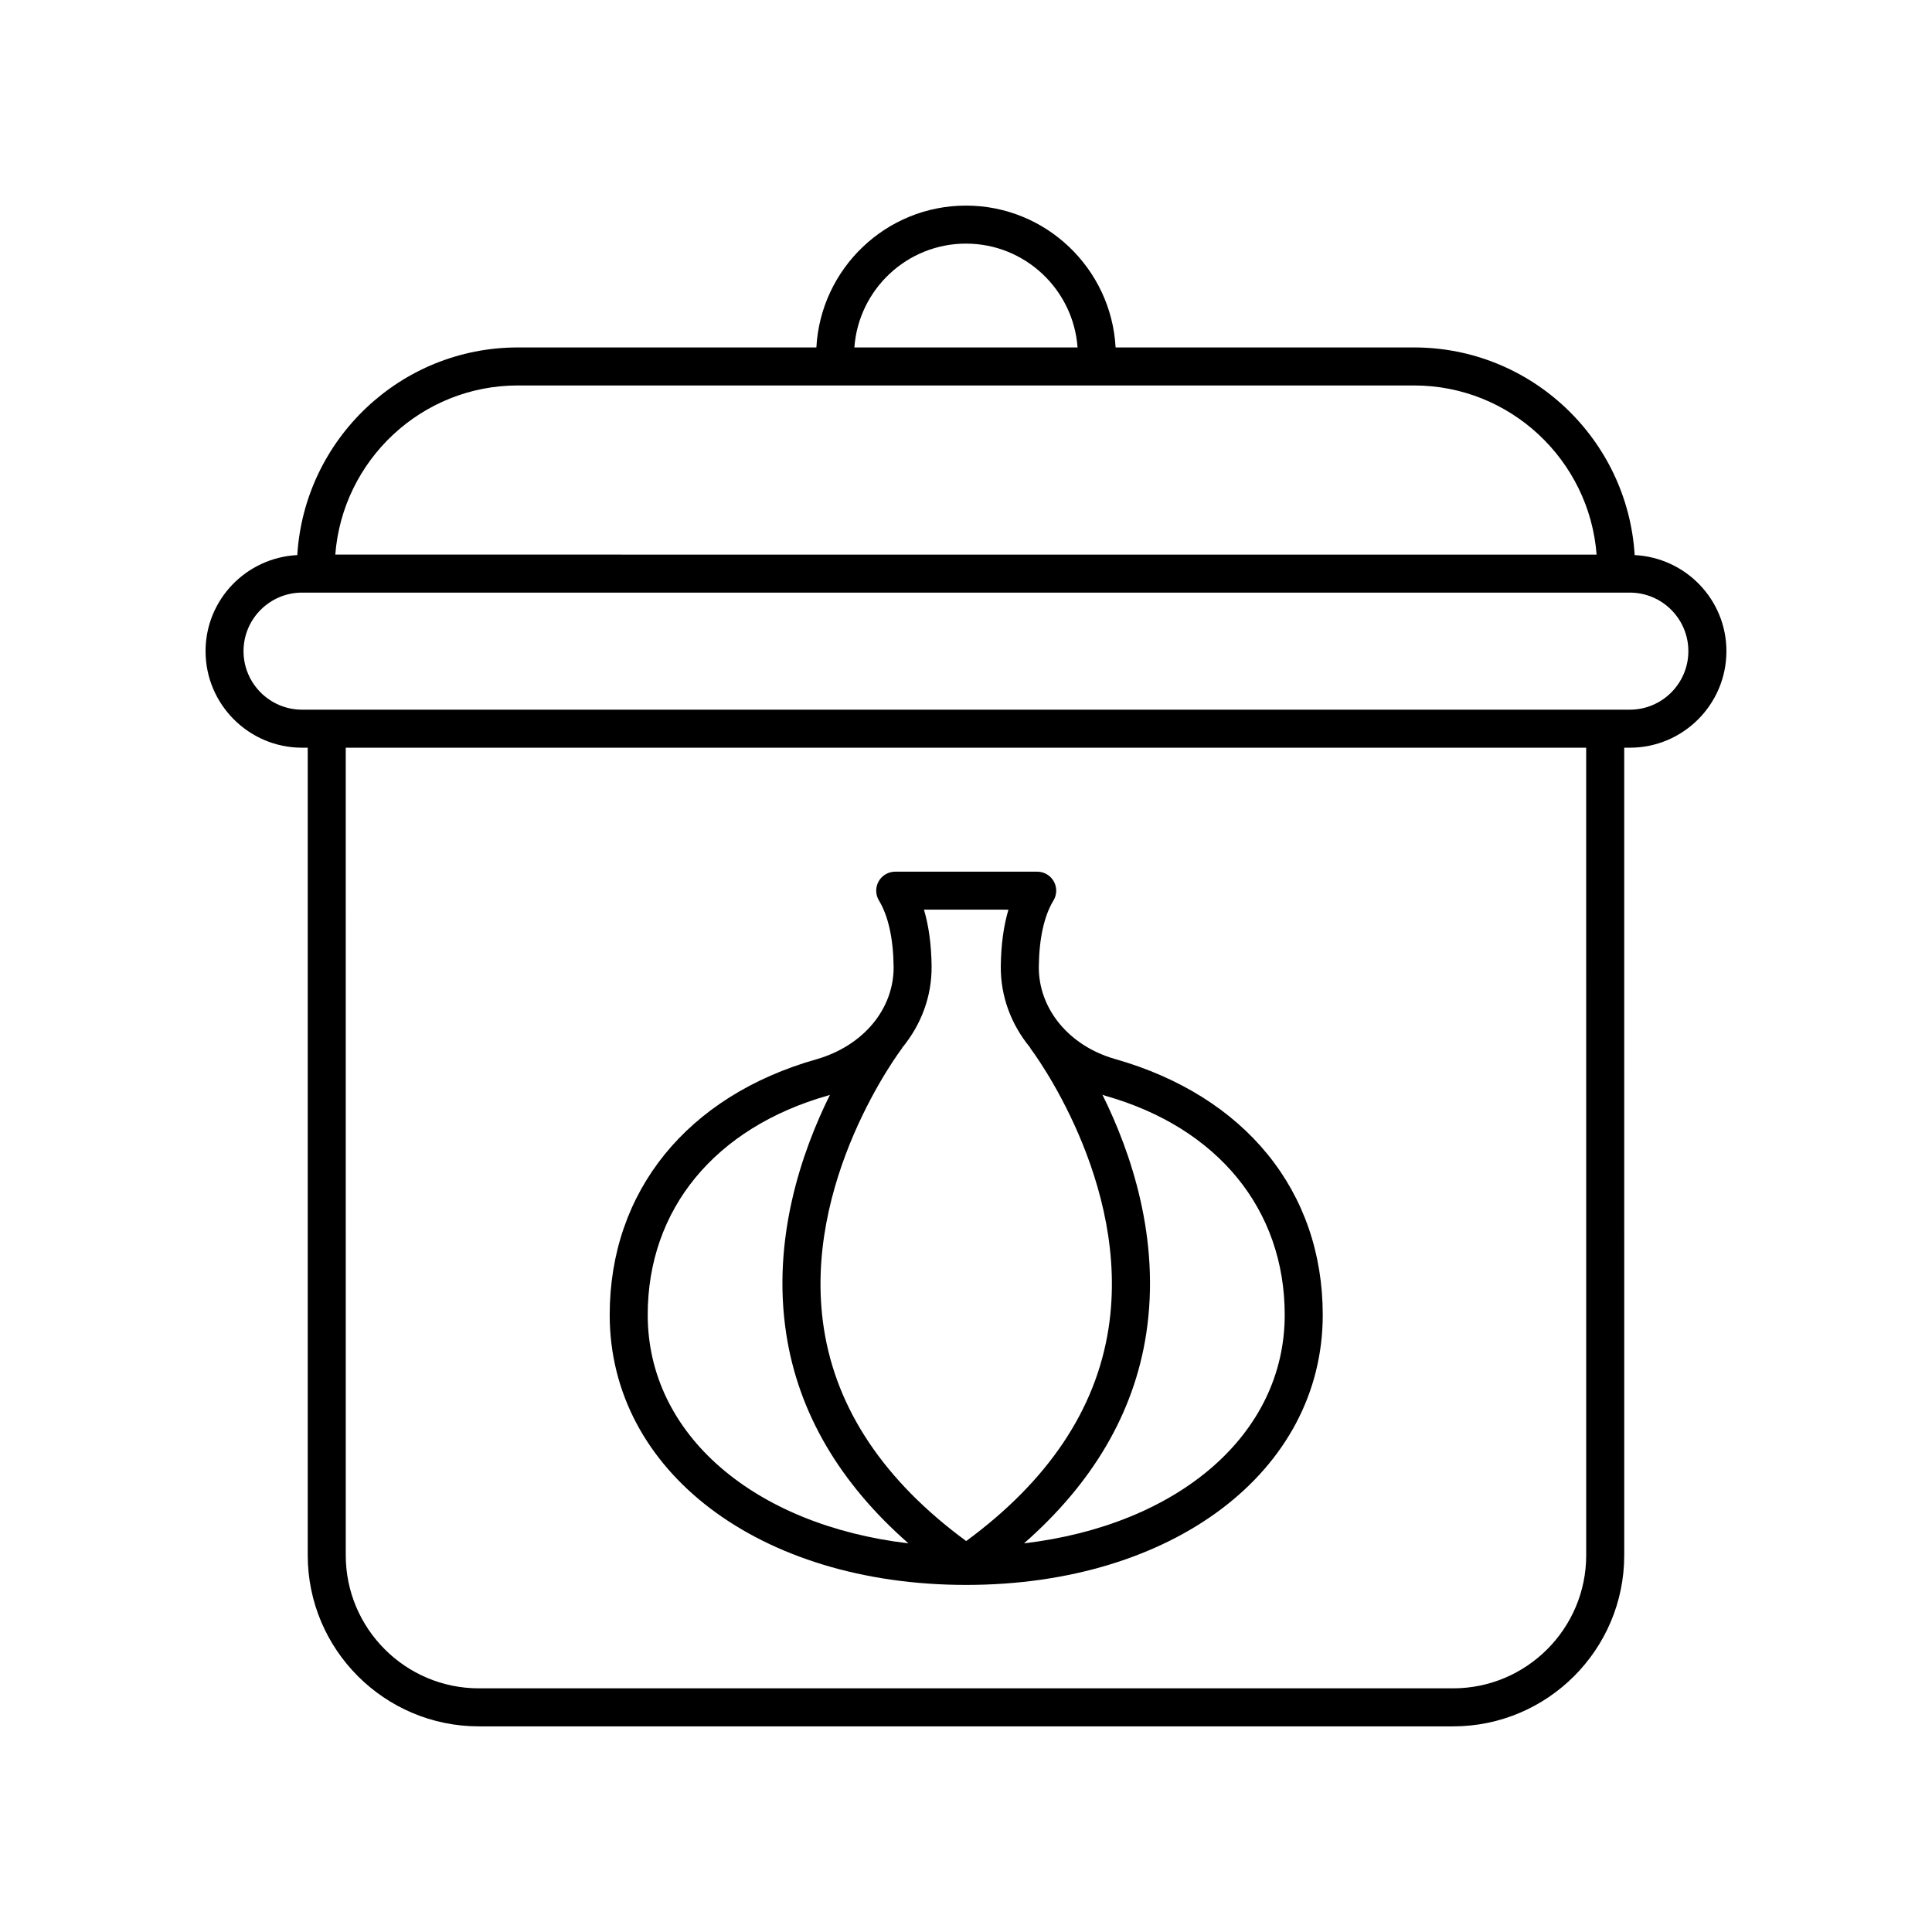
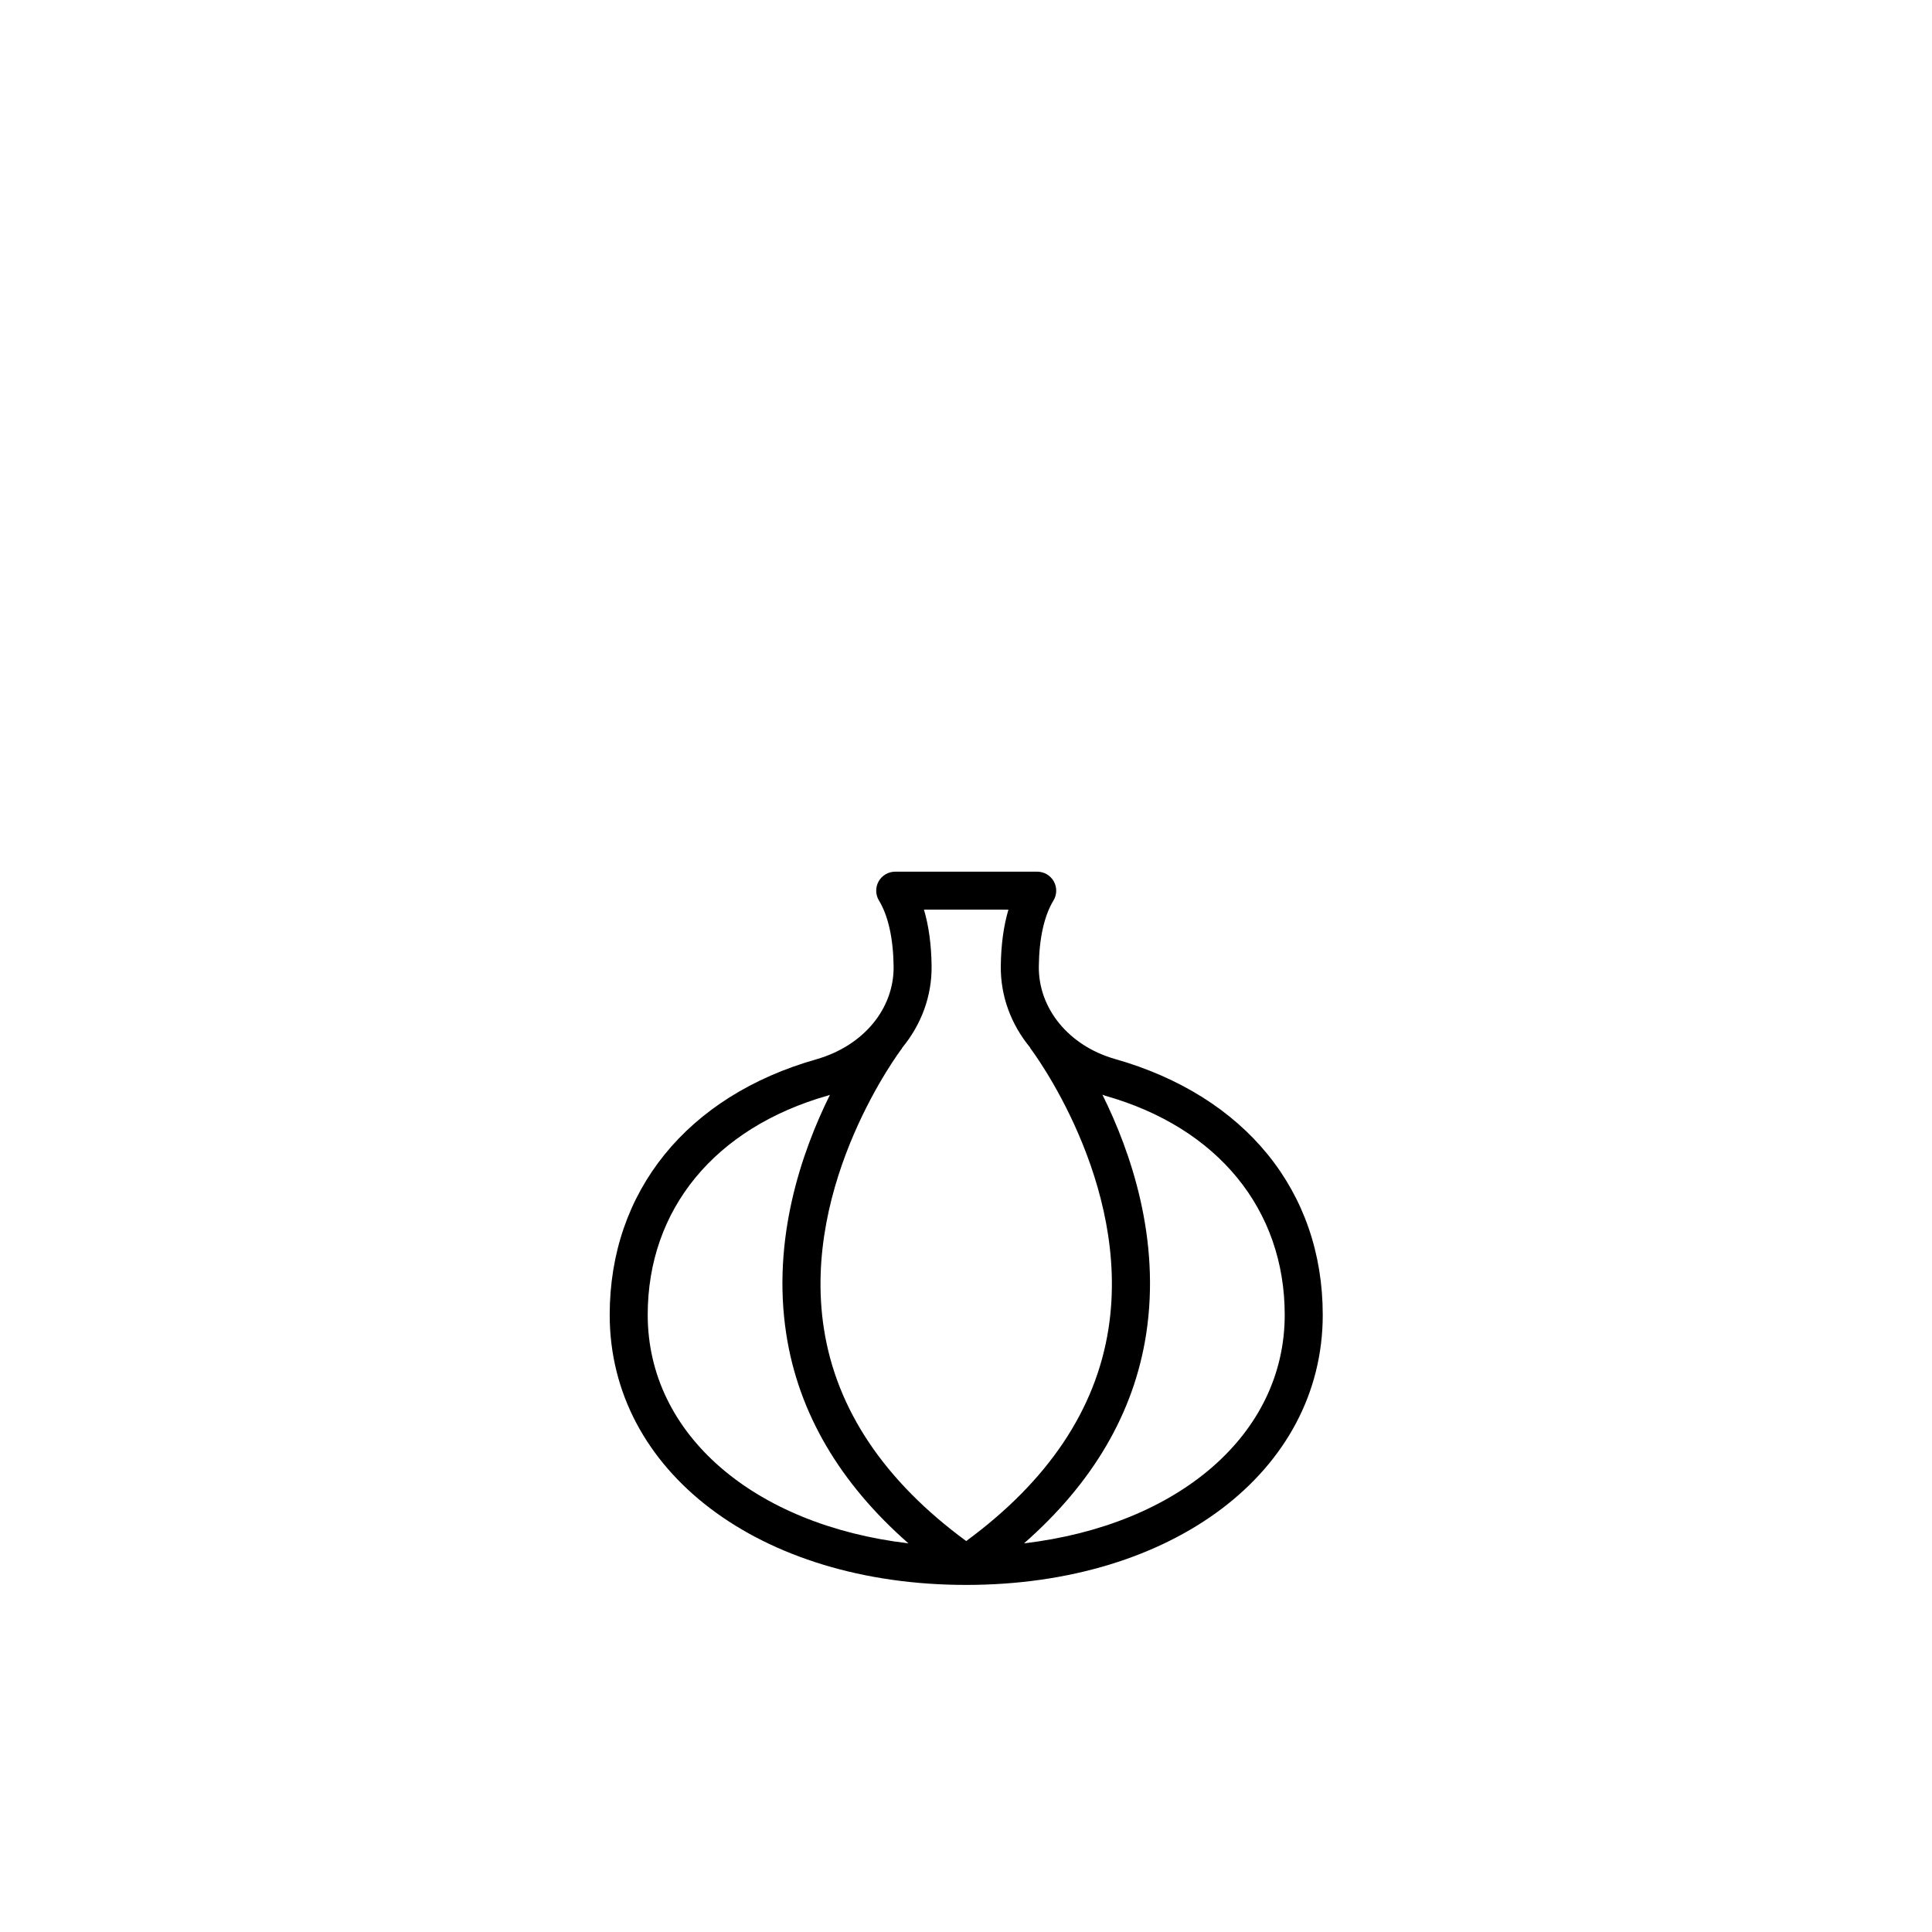
<svg xmlns="http://www.w3.org/2000/svg" fill="#000000" width="800px" height="800px" version="1.1" viewBox="144 144 512 512">
  <g>
-     <path d="m224.06 342.15h1.492v214.01c0 25 20.34 45.344 45.344 45.344h258.2c25.004 0 45.344-20.344 45.344-45.344l-0.004-214.01h1.492c14.109 0 25.59-11.477 25.59-25.586 0-13.672-10.805-24.777-24.312-25.461-1.883-30.652-27.348-55.027-58.457-55.027h-79.105c-1.141-20.91-18.461-37.59-39.648-37.59-21.191 0-38.512 16.676-39.648 37.59h-79.109c-31.113 0-56.574 24.379-58.457 55.027-13.508 0.684-24.309 11.789-24.309 25.461 0 14.109 11.477 25.586 25.586 25.586zm340.3 214.01c0 19.445-15.824 35.266-35.266 35.266h-258.2c-19.445 0-35.266-15.82-35.266-35.266l-0.004-214.01h328.73zm-164.37-347.6c15.637 0 28.453 12.156 29.574 27.512h-59.148c1.121-15.355 13.938-27.512 29.574-27.512zm-118.76 37.59h237.51c25.516 0 46.449 19.793 48.375 44.824l-334.26-0.004c1.926-25.031 22.863-44.82 48.375-44.82zm-57.18 54.898h351.87c8.555 0 15.512 6.961 15.512 15.512 0 8.555-6.957 15.512-15.512 15.512h-351.87c-8.555 0-15.512-6.957-15.512-15.512 0-8.551 6.957-15.512 15.512-15.512z" />
    <path d="m400.05 564.02h0.012c54.75-0.004 94.48-30.102 94.48-71.57 0-32.699-20.5-58.023-55.172-67.84-12.137-3.5-20.203-13.344-20.07-24.504 0.082-7.391 1.422-13.426 3.871-17.445 0.949-1.559 0.984-3.5 0.094-5.09-0.891-1.586-2.574-2.57-4.394-2.57h-37.629c-1.82 0-3.5 0.98-4.394 2.566-0.891 1.59-0.855 3.531 0.09 5.09 2.445 4.019 3.789 10.055 3.879 17.453 0.133 11.156-7.93 21-20.402 24.594-34.336 9.723-54.84 35.047-54.84 67.746 0 41.469 39.727 71.57 94.477 71.57zm84.414-71.57c0 31.781-28.277 55.734-69.086 60.551 18.184-15.949 29.133-34.512 32.363-55.426 3.894-25.215-4.055-48.277-11.59-63.473 0.277 0.086 0.523 0.215 0.805 0.297 29.746 8.422 47.508 30.121 47.508 58.051zm-73.219-107.38c-1.277 4.312-1.957 9.297-2.023 14.914-0.094 8.016 2.731 15.504 7.738 21.586 0.066 0.102 0.078 0.219 0.152 0.312 0.27 0.348 26.707 35.324 20.652 74.223-3.344 21.52-16.098 40.414-37.711 56.289-21.617-15.871-34.371-34.77-37.711-56.289-6.051-38.898 20.383-73.875 20.652-74.223 0.055-0.07 0.062-0.156 0.113-0.23 5.008-6.086 7.875-13.609 7.777-21.672-0.07-5.617-0.746-10.602-2.023-14.914zm-47.703 49.219c0.141-0.039 0.262-0.105 0.402-0.148-7.531 15.195-15.461 38.242-11.57 63.434 3.231 20.914 14.18 39.477 32.363 55.426-40.809-4.82-69.086-28.773-69.086-60.551-0.004-27.934 17.758-49.633 47.891-58.16z" />
  </g>
</svg>